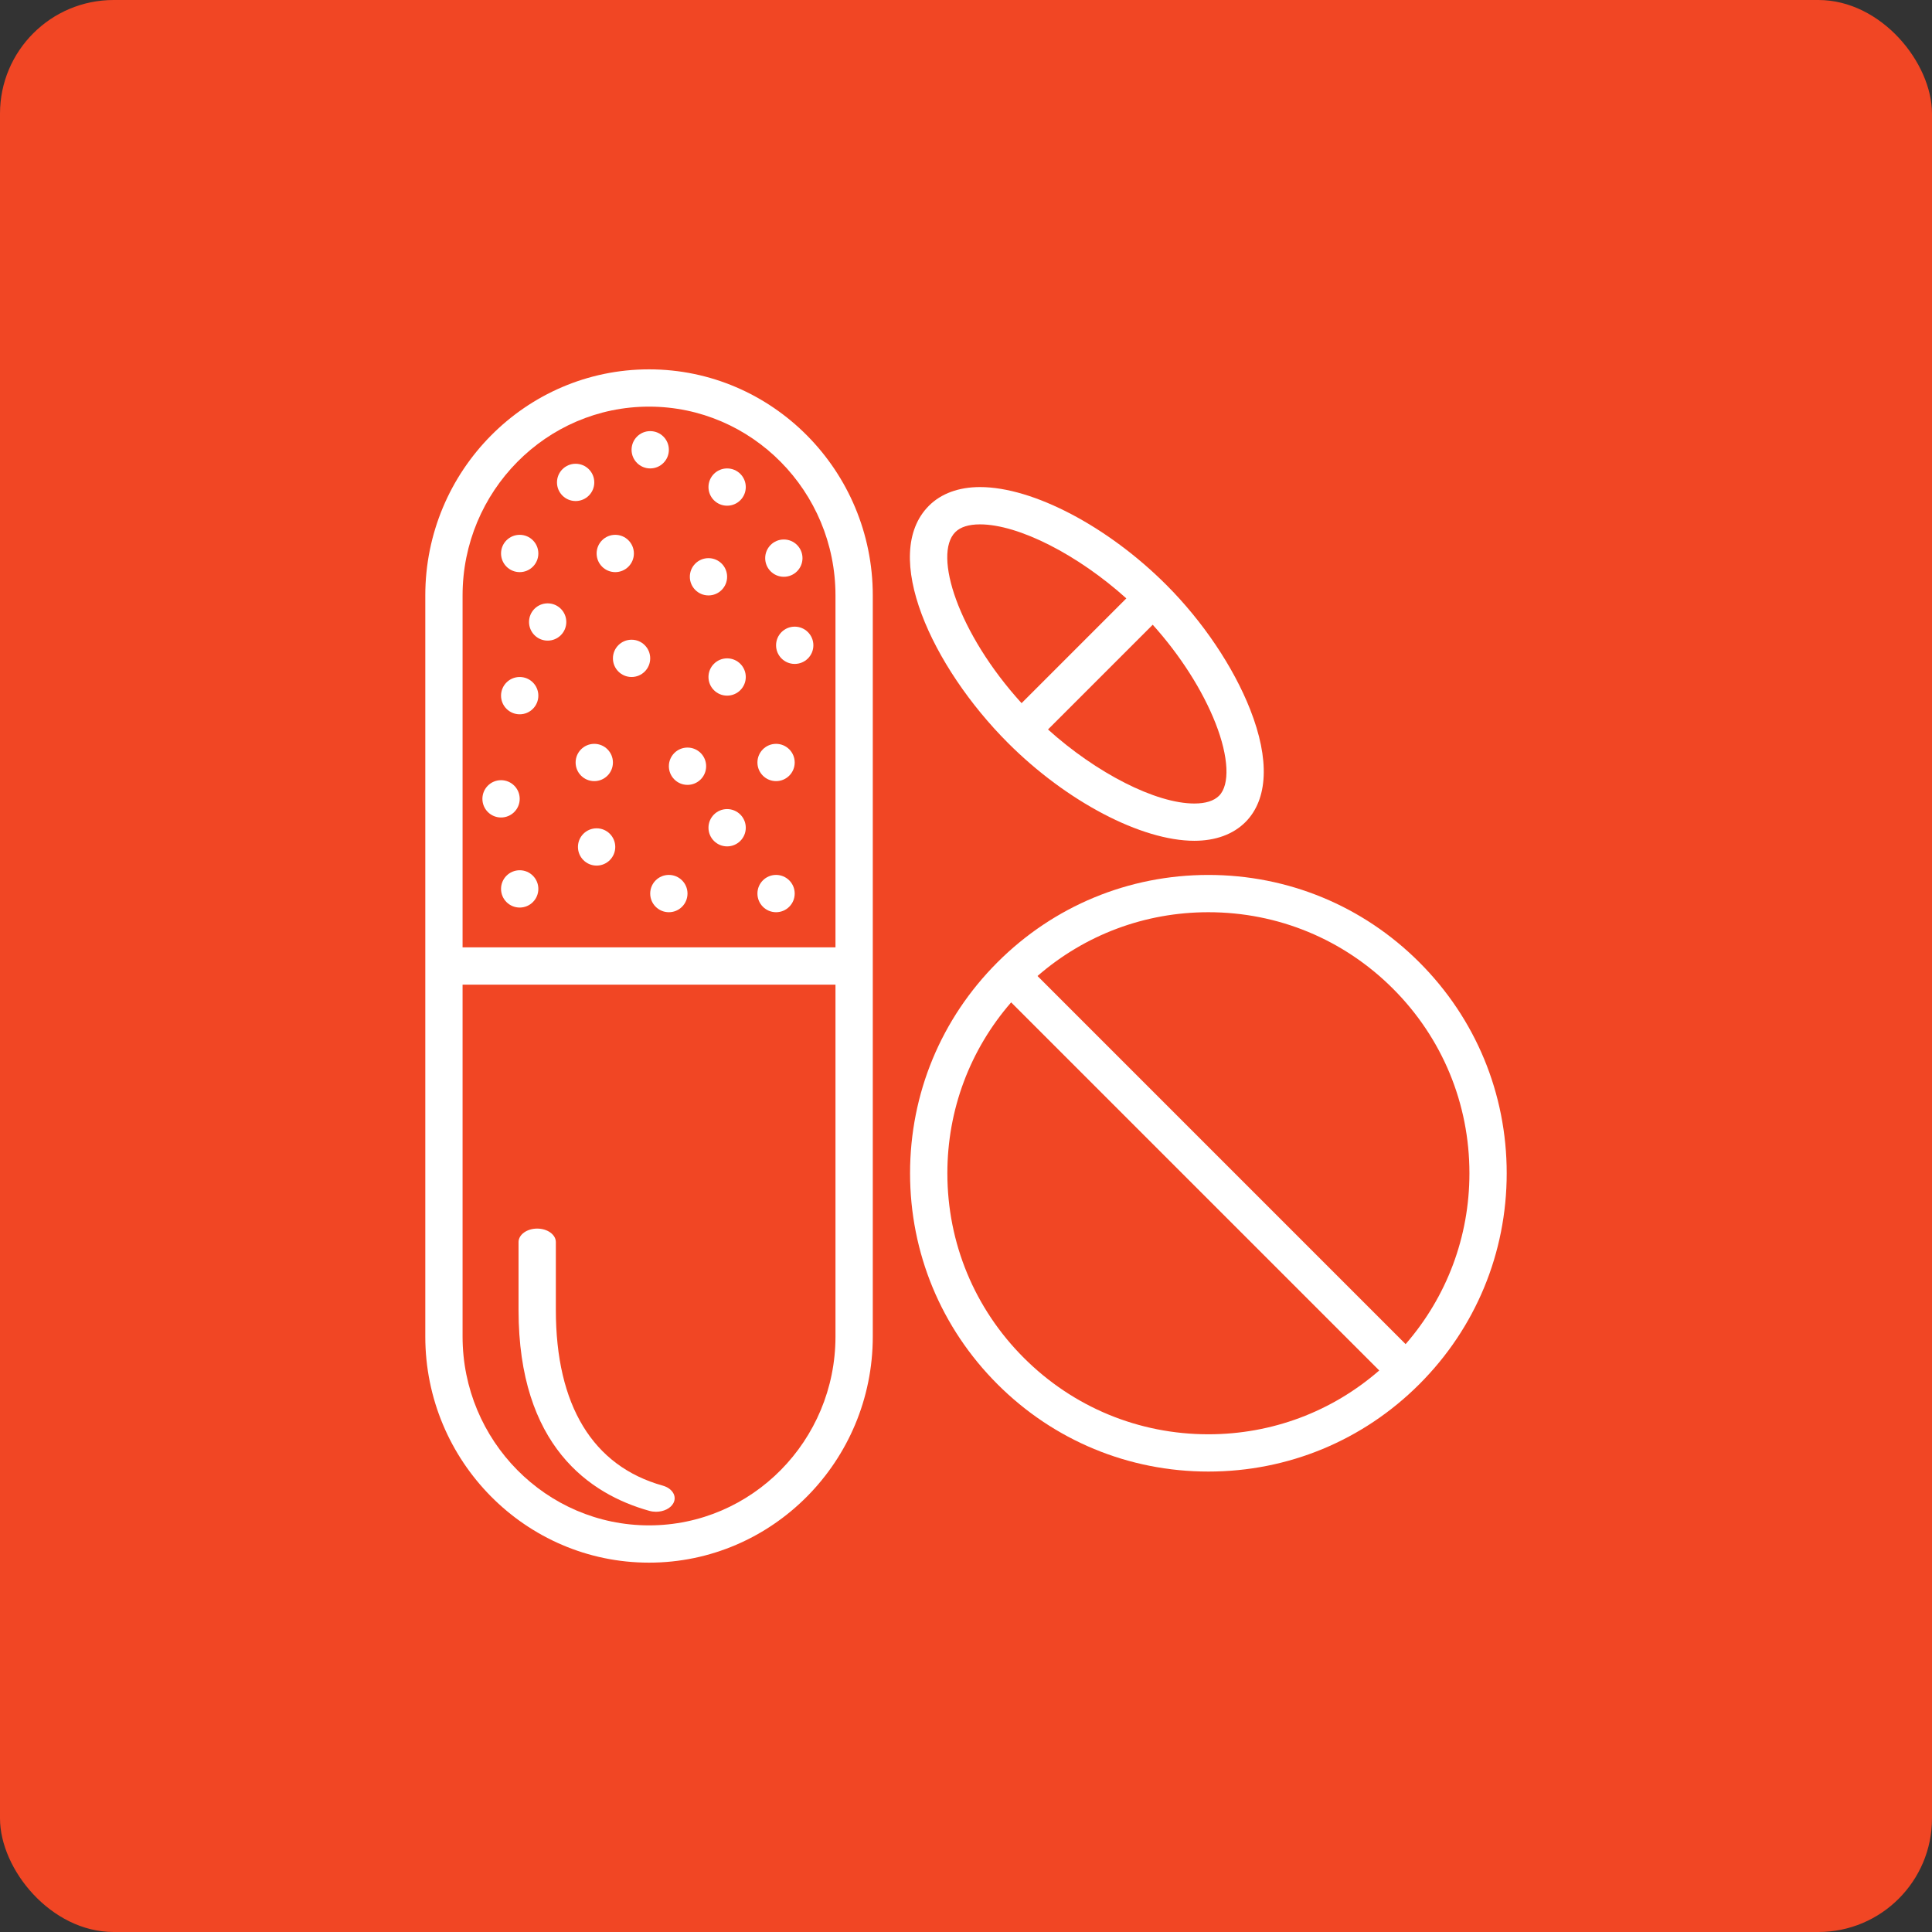
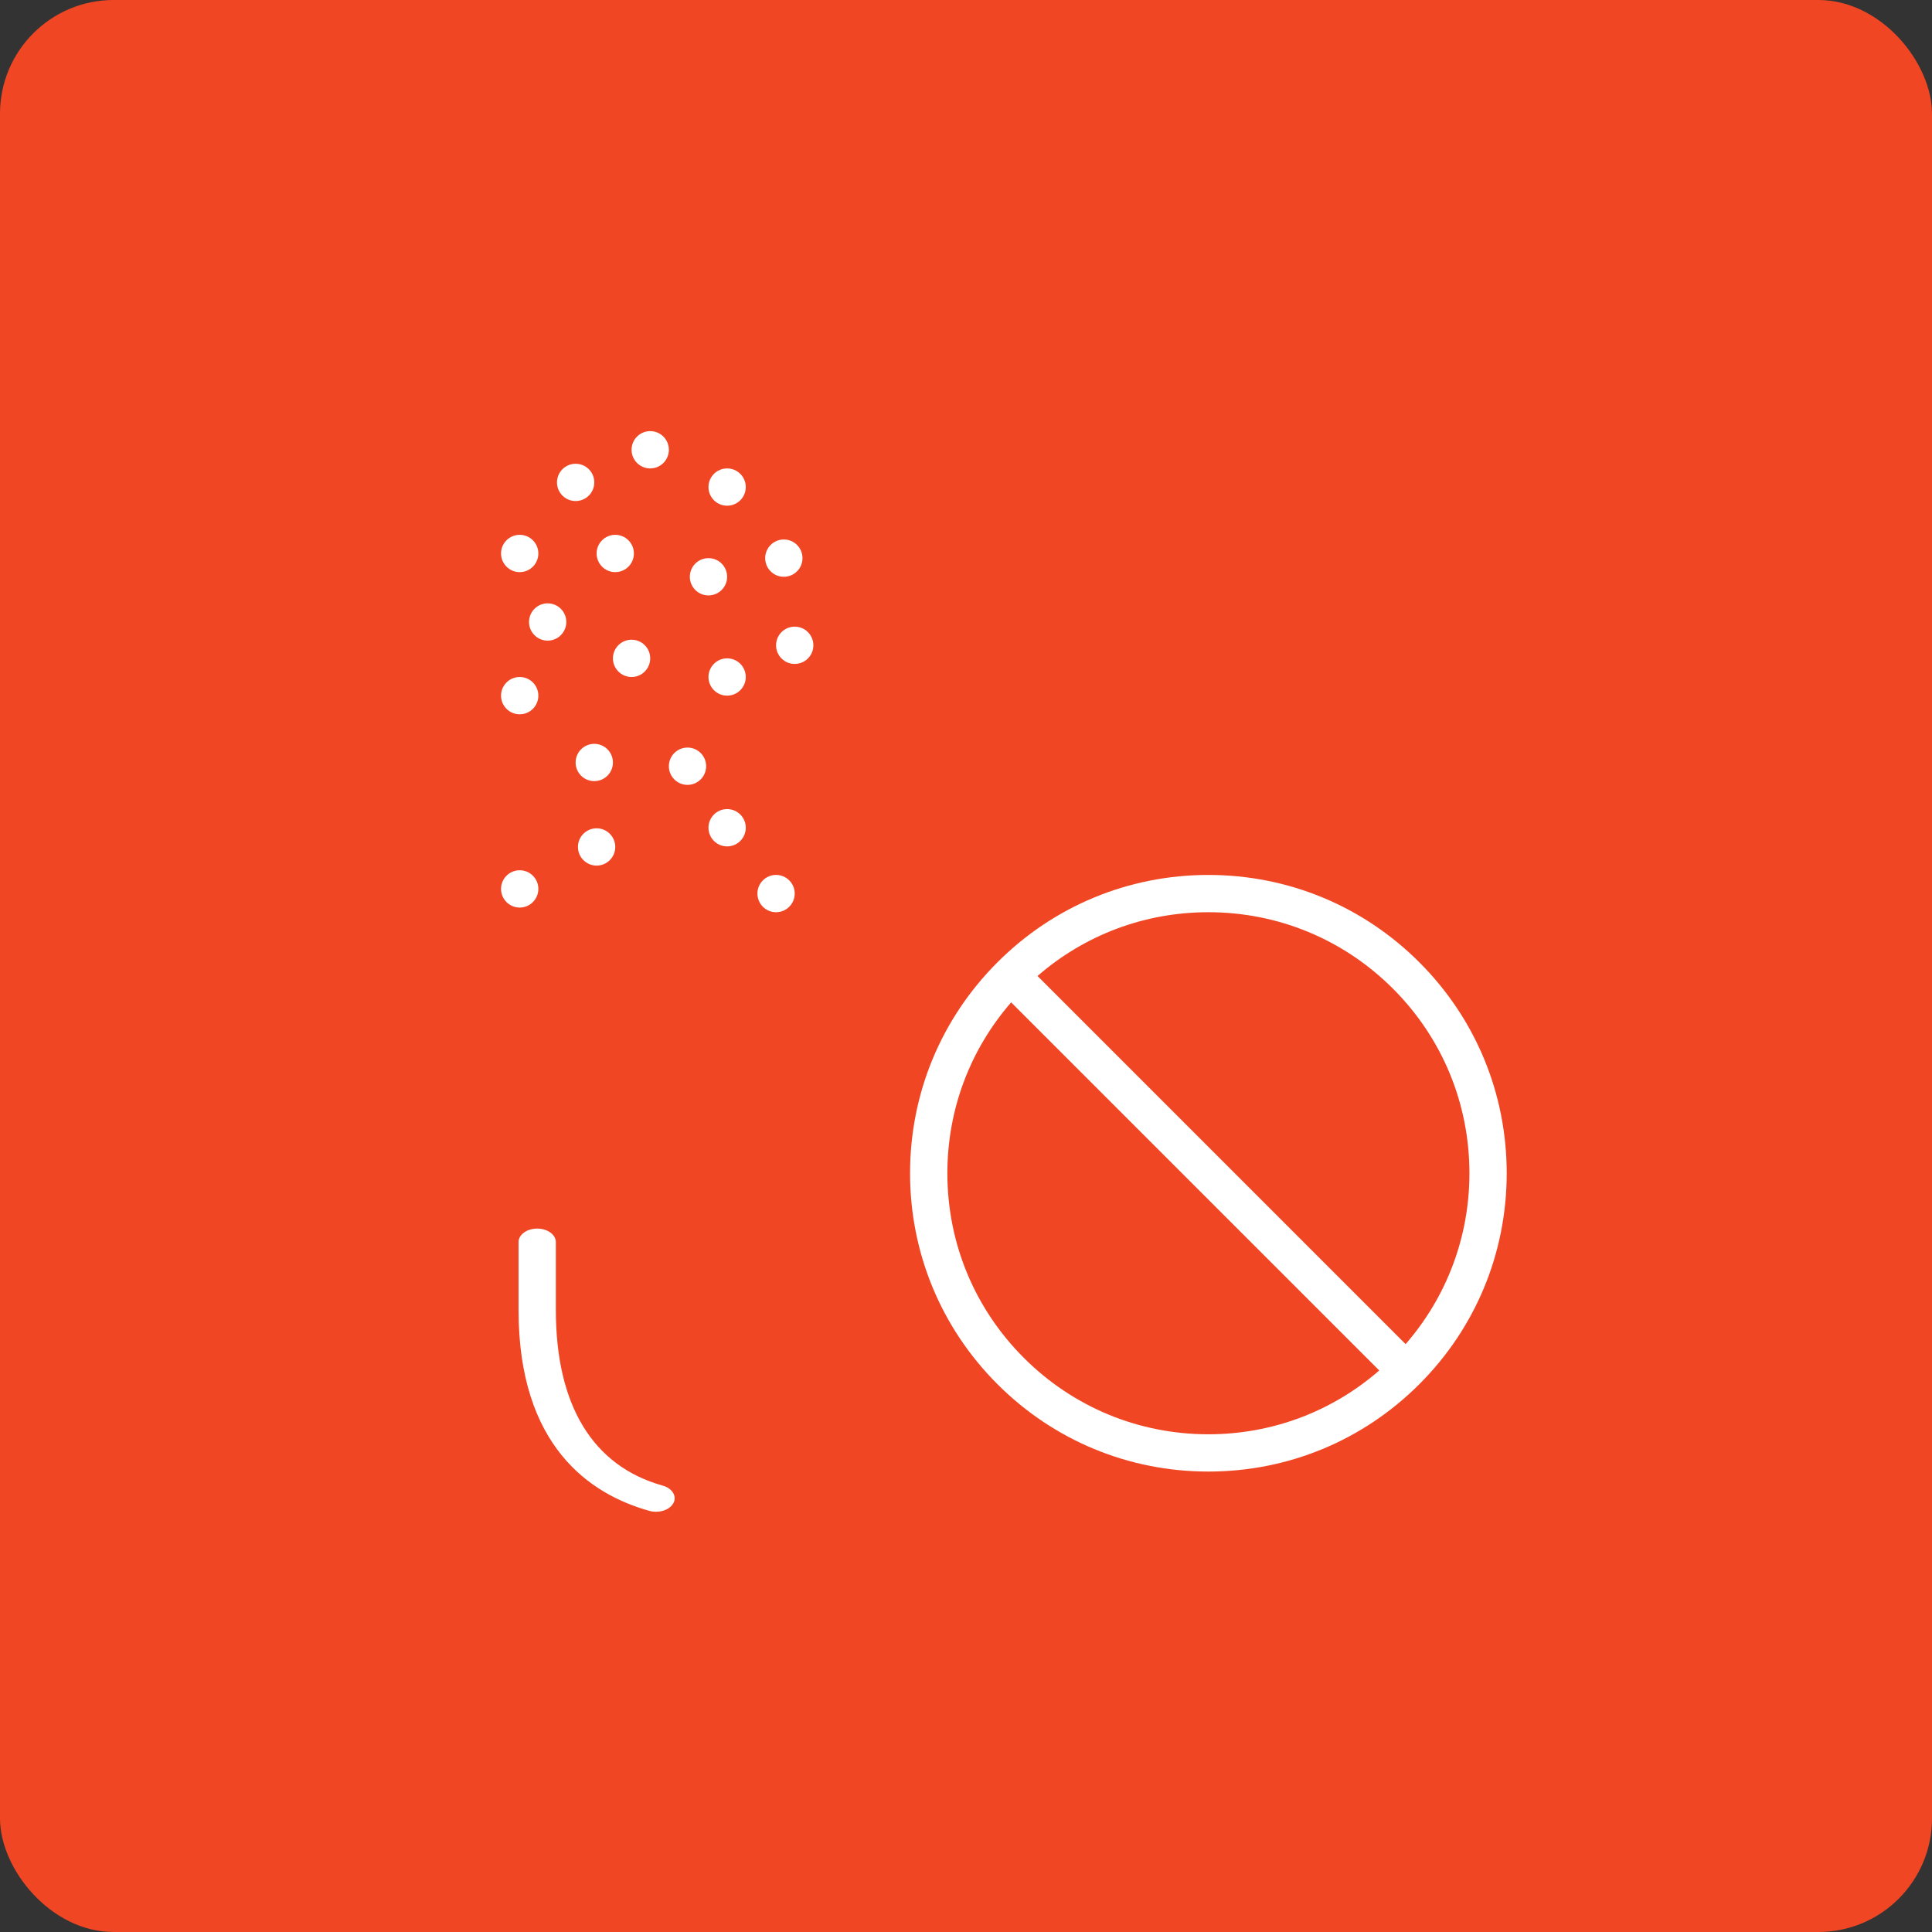
<svg xmlns="http://www.w3.org/2000/svg" width="68" height="68" viewBox="0 0 68 68" fill="none">
  <rect x="0" y="0" width="68" height="68" fill="#333333" stroke="none" />
  <rect width="68" height="68" rx="4" fill="#F14624" />
  <path d="M49.956 33.87C47.973 31.887 45.336 30.795 42.531 30.795C39.726 30.795 37.09 31.887 35.107 33.87C33.124 35.853 32.031 38.49 32.031 41.294C32.031 44.098 33.124 46.736 35.107 48.719C37.09 50.702 39.726 51.794 42.531 51.794C45.336 51.794 47.973 50.702 49.956 48.719C51.939 46.736 53.031 44.099 53.031 41.294C53.031 38.489 51.939 35.853 49.956 33.87ZM42.531 50.482C40.077 50.482 37.77 49.526 36.035 47.791C34.3 46.056 33.344 43.749 33.344 41.294C33.344 39.06 34.138 36.95 35.589 35.28L48.545 48.236C46.876 49.688 44.766 50.482 42.531 50.482ZM49.473 47.309L36.517 34.352C38.187 32.901 40.297 32.107 42.531 32.107C44.985 32.107 47.293 33.063 49.028 34.798C50.763 36.533 51.719 38.84 51.719 41.294C51.719 43.528 50.924 45.639 49.473 47.309Z" fill="white" />
-   <path d="M44.003 24.975C43.412 23.47 42.334 21.87 41.049 20.584C38.991 18.526 36.356 17.143 34.493 17.143C33.747 17.143 33.126 17.37 32.696 17.8C30.976 19.519 32.802 23.474 35.48 26.152C37.538 28.21 40.173 29.593 42.036 29.593C42.782 29.593 43.403 29.366 43.833 28.937C44.633 28.137 44.694 26.73 44.003 24.975ZM33.624 18.728C33.805 18.548 34.097 18.456 34.493 18.456C35.853 18.456 37.942 19.528 39.643 21.061L35.956 24.749C33.717 22.286 32.835 19.517 33.624 18.728ZM42.906 28.009C42.724 28.189 42.433 28.281 42.037 28.281C40.677 28.281 38.587 27.208 36.886 25.675L40.572 21.989C41.533 23.055 42.325 24.291 42.783 25.456C43.248 26.64 43.295 27.619 42.906 28.009Z" fill="white" />
  <path d="M23.09 53.209C23.011 53.209 22.932 53.199 22.854 53.177C20.754 52.591 18.251 50.888 18.251 46.105V43.718C18.251 43.455 18.545 43.242 18.907 43.242C19.27 43.242 19.564 43.455 19.564 43.718V46.105C19.564 49.463 20.864 51.602 23.326 52.289C23.664 52.384 23.832 52.659 23.702 52.904C23.602 53.093 23.354 53.209 23.09 53.209Z" fill="white" />
  <path d="M20.26 17.635C20.623 17.635 20.917 17.342 20.917 16.979C20.917 16.617 20.623 16.323 20.26 16.323C19.898 16.323 19.604 16.617 19.604 16.979C19.604 17.342 19.898 17.635 20.26 17.635Z" fill="white" />
  <path d="M18.292 20.137C18.654 20.137 18.948 19.843 18.948 19.48C18.948 19.118 18.654 18.824 18.292 18.824C17.929 18.824 17.635 19.118 17.635 19.48C17.635 19.843 17.929 20.137 18.292 20.137Z" fill="white" />
  <path d="M19.276 22.548C19.638 22.548 19.932 22.254 19.932 21.892C19.932 21.529 19.638 21.236 19.276 21.236C18.914 21.236 18.62 21.529 18.62 21.892C18.62 22.254 18.914 22.548 19.276 22.548Z" fill="white" />
  <path d="M21.655 20.137C22.017 20.137 22.311 19.843 22.311 19.48C22.311 19.118 22.017 18.824 21.655 18.824C21.293 18.824 20.999 19.118 20.999 19.48C20.999 19.843 21.293 20.137 21.655 20.137Z" fill="white" />
  <path d="M25.592 17.799C25.955 17.799 26.249 17.506 26.249 17.143C26.249 16.781 25.955 16.487 25.592 16.487C25.23 16.487 24.936 16.781 24.936 17.143C24.936 17.506 25.23 17.799 25.592 17.799Z" fill="white" />
  <path d="M22.885 16.487C23.248 16.487 23.542 16.193 23.542 15.831C23.542 15.468 23.248 15.174 22.885 15.174C22.523 15.174 22.229 15.468 22.229 15.831C22.229 16.193 22.523 16.487 22.885 16.487Z" fill="white" />
  <path d="M24.198 27.625C24.56 27.625 24.854 27.331 24.854 26.968C24.854 26.606 24.56 26.312 24.198 26.312C23.835 26.312 23.542 26.606 23.542 26.968C23.542 27.331 23.835 27.625 24.198 27.625Z" fill="white" />
  <path d="M27.588 20.301C27.951 20.301 28.245 20.007 28.245 19.645C28.245 19.282 27.951 18.988 27.588 18.988C27.226 18.988 26.932 19.282 26.932 19.645C26.932 20.007 27.226 20.301 27.588 20.301Z" fill="white" />
  <path d="M24.936 20.957C25.299 20.957 25.592 20.663 25.592 20.301C25.592 19.938 25.299 19.645 24.936 19.645C24.574 19.645 24.28 19.938 24.28 20.301C24.28 20.663 24.574 20.957 24.936 20.957Z" fill="white" />
  <path d="M25.592 24.484C25.955 24.484 26.249 24.191 26.249 23.828C26.249 23.466 25.955 23.172 25.592 23.172C25.23 23.172 24.936 23.466 24.936 23.828C24.936 24.191 25.23 24.484 25.592 24.484Z" fill="white" />
-   <path d="M23.542 32.107C23.904 32.107 24.198 31.813 24.198 31.45C24.198 31.088 23.904 30.794 23.542 30.794C23.179 30.794 22.885 31.088 22.885 31.45C22.885 31.813 23.179 32.107 23.542 32.107Z" fill="white" />
  <path d="M22.229 23.828C22.592 23.828 22.885 23.534 22.885 23.172C22.885 22.809 22.592 22.516 22.229 22.516C21.867 22.516 21.573 22.809 21.573 23.172C21.573 23.534 21.867 23.828 22.229 23.828Z" fill="white" />
-   <path d="M17.635 28.773C17.998 28.773 18.292 28.479 18.292 28.117C18.292 27.754 17.998 27.46 17.635 27.46C17.273 27.46 16.979 27.754 16.979 28.117C16.979 28.479 17.273 28.773 17.635 28.773Z" fill="white" />
  <path d="M20.917 27.493C21.279 27.493 21.573 27.2 21.573 26.837C21.573 26.475 21.279 26.181 20.917 26.181C20.554 26.181 20.26 26.475 20.26 26.837C20.26 27.2 20.554 27.493 20.917 27.493Z" fill="white" />
  <path d="M18.292 25.141C18.654 25.141 18.948 24.847 18.948 24.484C18.948 24.122 18.654 23.828 18.292 23.828C17.929 23.828 17.635 24.122 17.635 24.484C17.635 24.847 17.929 25.141 18.292 25.141Z" fill="white" />
  <path d="M27.971 23.368C28.334 23.368 28.628 23.075 28.628 22.712C28.628 22.35 28.334 22.056 27.971 22.056C27.609 22.056 27.315 22.35 27.315 22.712C27.315 23.075 27.609 23.368 27.971 23.368Z" fill="white" />
  <path d="M25.592 29.79C25.955 29.79 26.249 29.496 26.249 29.133C26.249 28.771 25.955 28.477 25.592 28.477C25.23 28.477 24.936 28.771 24.936 29.133C24.936 29.496 25.23 29.79 25.592 29.79Z" fill="white" />
-   <path d="M27.315 27.493C27.677 27.493 27.971 27.2 27.971 26.837C27.971 26.475 27.677 26.181 27.315 26.181C26.953 26.181 26.659 26.475 26.659 26.837C26.659 27.2 26.953 27.493 27.315 27.493Z" fill="white" />
  <path d="M20.999 30.466C21.361 30.466 21.655 30.172 21.655 29.81C21.655 29.447 21.361 29.154 20.999 29.154C20.636 29.154 20.342 29.447 20.342 29.81C20.342 30.172 20.636 30.466 20.999 30.466Z" fill="white" />
  <path d="M18.292 31.943C18.654 31.943 18.948 31.649 18.948 31.286C18.948 30.924 18.654 30.63 18.292 30.63C17.929 30.63 17.635 30.924 17.635 31.286C17.635 31.649 17.929 31.943 18.292 31.943Z" fill="white" />
  <path d="M27.315 32.107C27.677 32.107 27.971 31.813 27.971 31.45C27.971 31.088 27.677 30.794 27.315 30.794C26.953 30.794 26.659 31.088 26.659 31.45C26.659 31.813 26.953 32.107 27.315 32.107Z" fill="white" />
-   <path d="M22.844 13C18.502 13 14.969 16.569 14.969 20.957V47.043C14.969 51.43 18.502 55 22.844 55C27.186 55 30.719 51.43 30.719 47.043V20.957C30.719 16.569 27.186 13 22.844 13ZM22.844 14.312C26.462 14.312 29.406 17.293 29.406 20.957V33.344H16.281V20.957C16.281 17.293 19.225 14.312 22.844 14.312ZM22.844 53.688C19.225 53.688 16.281 50.707 16.281 47.043V34.656H29.406V47.043C29.406 50.707 26.462 53.688 22.844 53.688Z" fill="white" />
</svg>